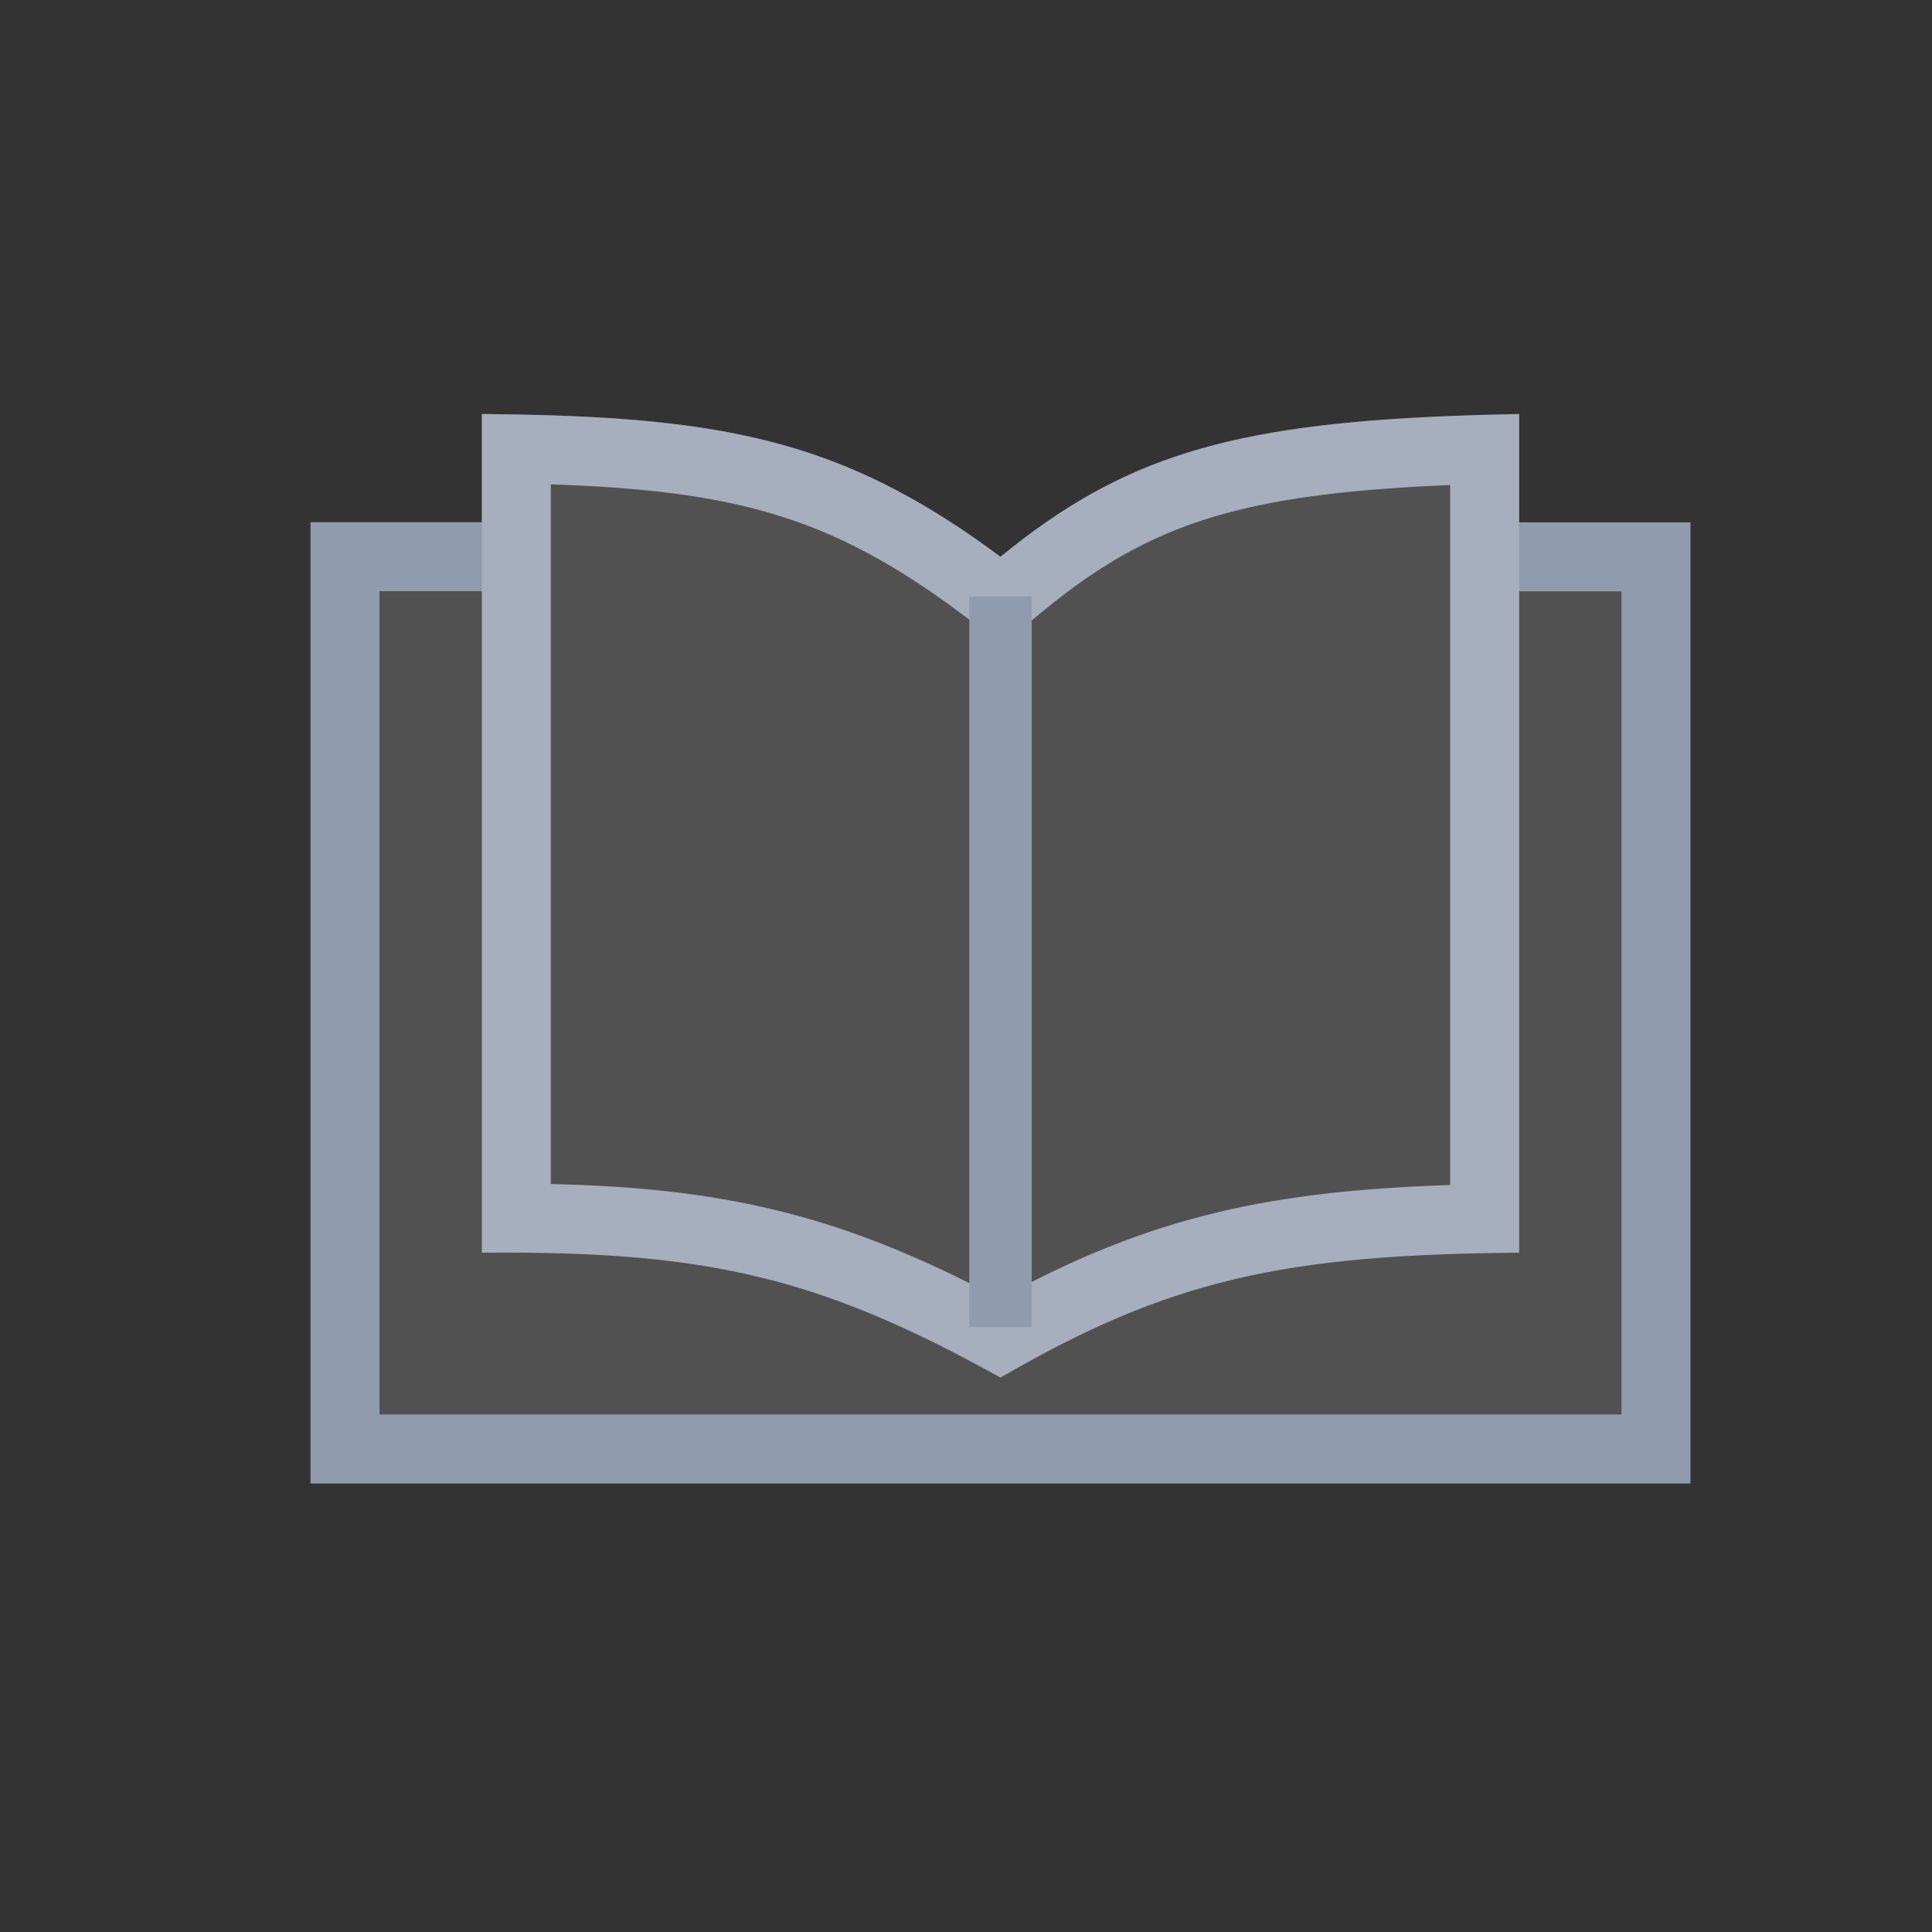
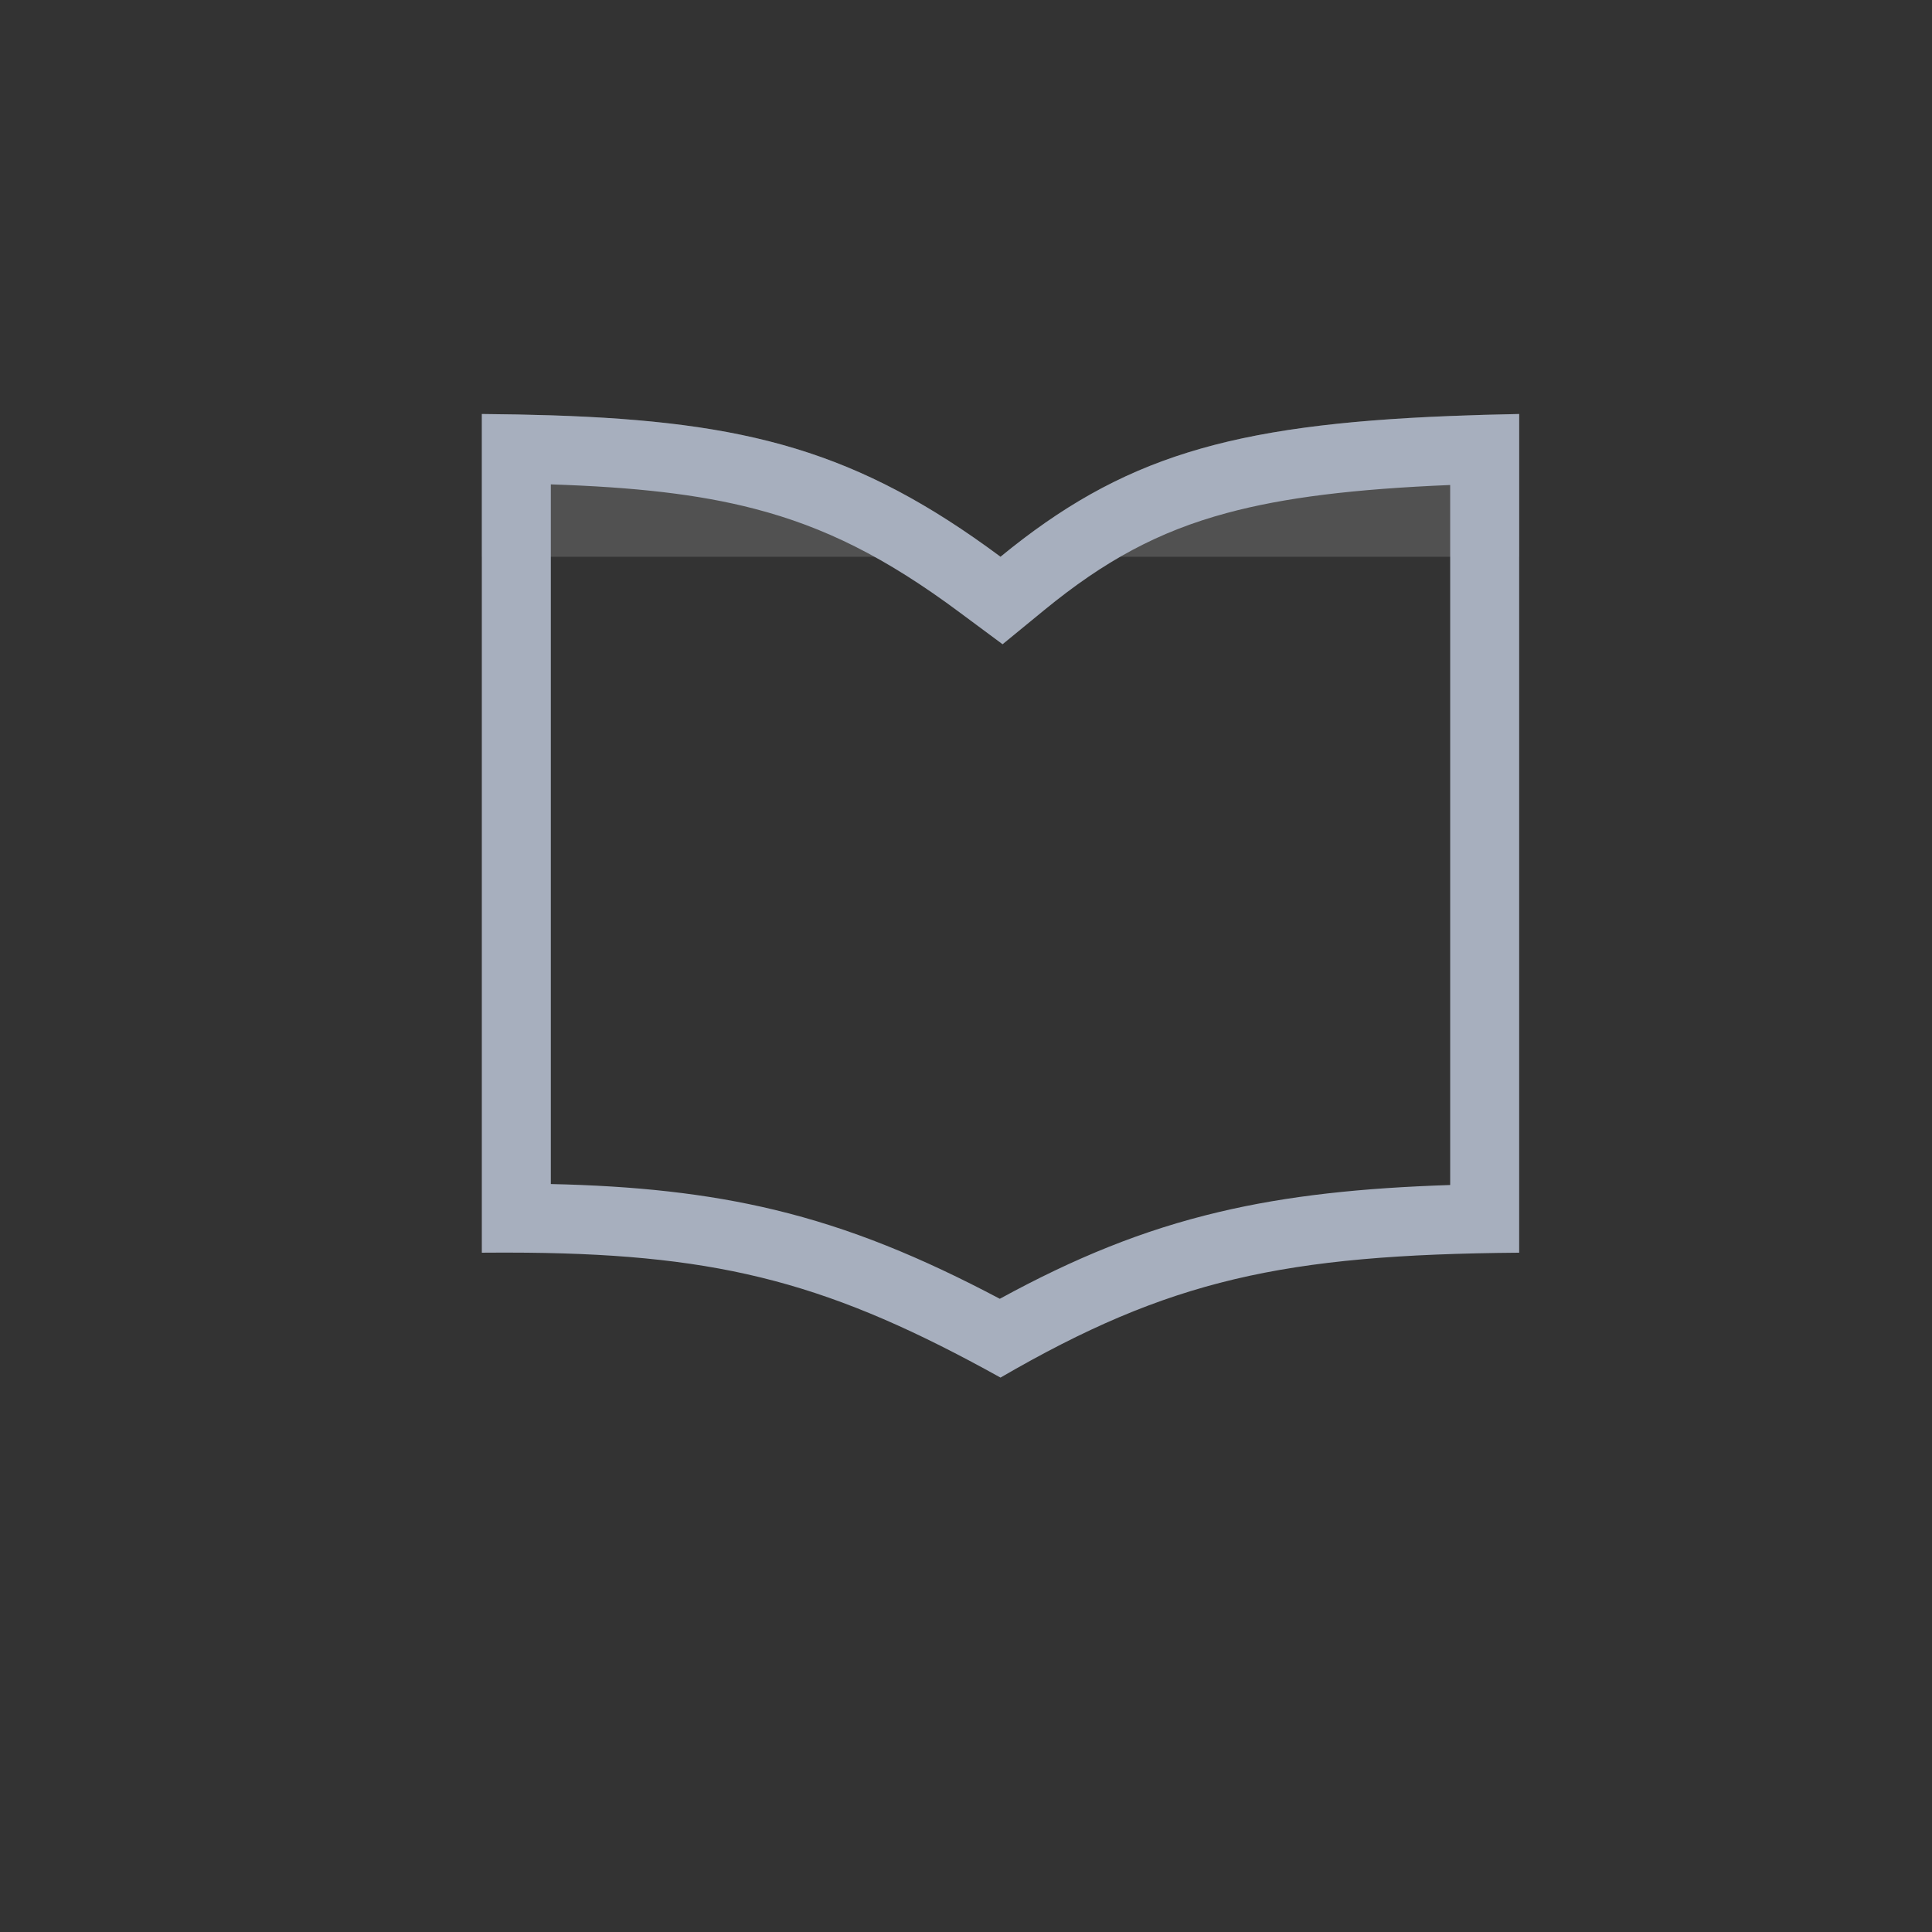
<svg xmlns="http://www.w3.org/2000/svg" width="28" height="28" fill="none">
  <rect width="100%" height="100%" fill="#333333" stroke="none" />
-   <path fill="#fff" fill-opacity=".15" d="M14.5 8.069C12.202 6.361 10.47 6.031 6.984 6v2.069H5V21h19V8.069h-1.983V6c-3.898.073-5.59.489-7.517 2.069Z" style="" />
-   <path stroke="#909BAD" d="M7.036 8.068H5V21h19V8.07h-2.036" style="" />
+   <path fill="#fff" fill-opacity=".15" d="M14.5 8.069C12.202 6.361 10.47 6.031 6.984 6v2.069H5h19V8.069h-1.983V6c-3.898.073-5.59.489-7.517 2.069Z" style="" />
  <path fill="#A7AFBE" fill-rule="evenodd" d="M14.5 8.069c-2.067-1.536-3.677-1.958-6.517-2.05-.317-.01-.65-.016-1-.019v12.155c.225-.002.442-.002.652 0 2.856.029 4.434.461 6.865 1.81 2.44-1.417 4.105-1.783 7.517-1.81V6c-.351.007-.684.016-1 .029-3.204.128-4.763.602-6.517 2.04Zm6.517-1.04c-1.388.058-2.401.18-3.237.406-.994.268-1.774.693-2.646 1.407l-.604.495-.627-.465c-1.067-.794-1.96-1.237-2.967-1.498-.818-.213-1.744-.314-2.953-.354v10.14c1.218.027 2.25.135 3.244.374 1.105.266 2.122.686 3.263 1.289 1.08-.59 2.07-.996 3.173-1.257 1.006-.239 2.076-.35 3.354-.392V7.03Z" clip-rule="evenodd" style="" />
-   <path fill="#909BAD" d="M14.048 8.646h.905v10.588h-.905z" style="" />
</svg>